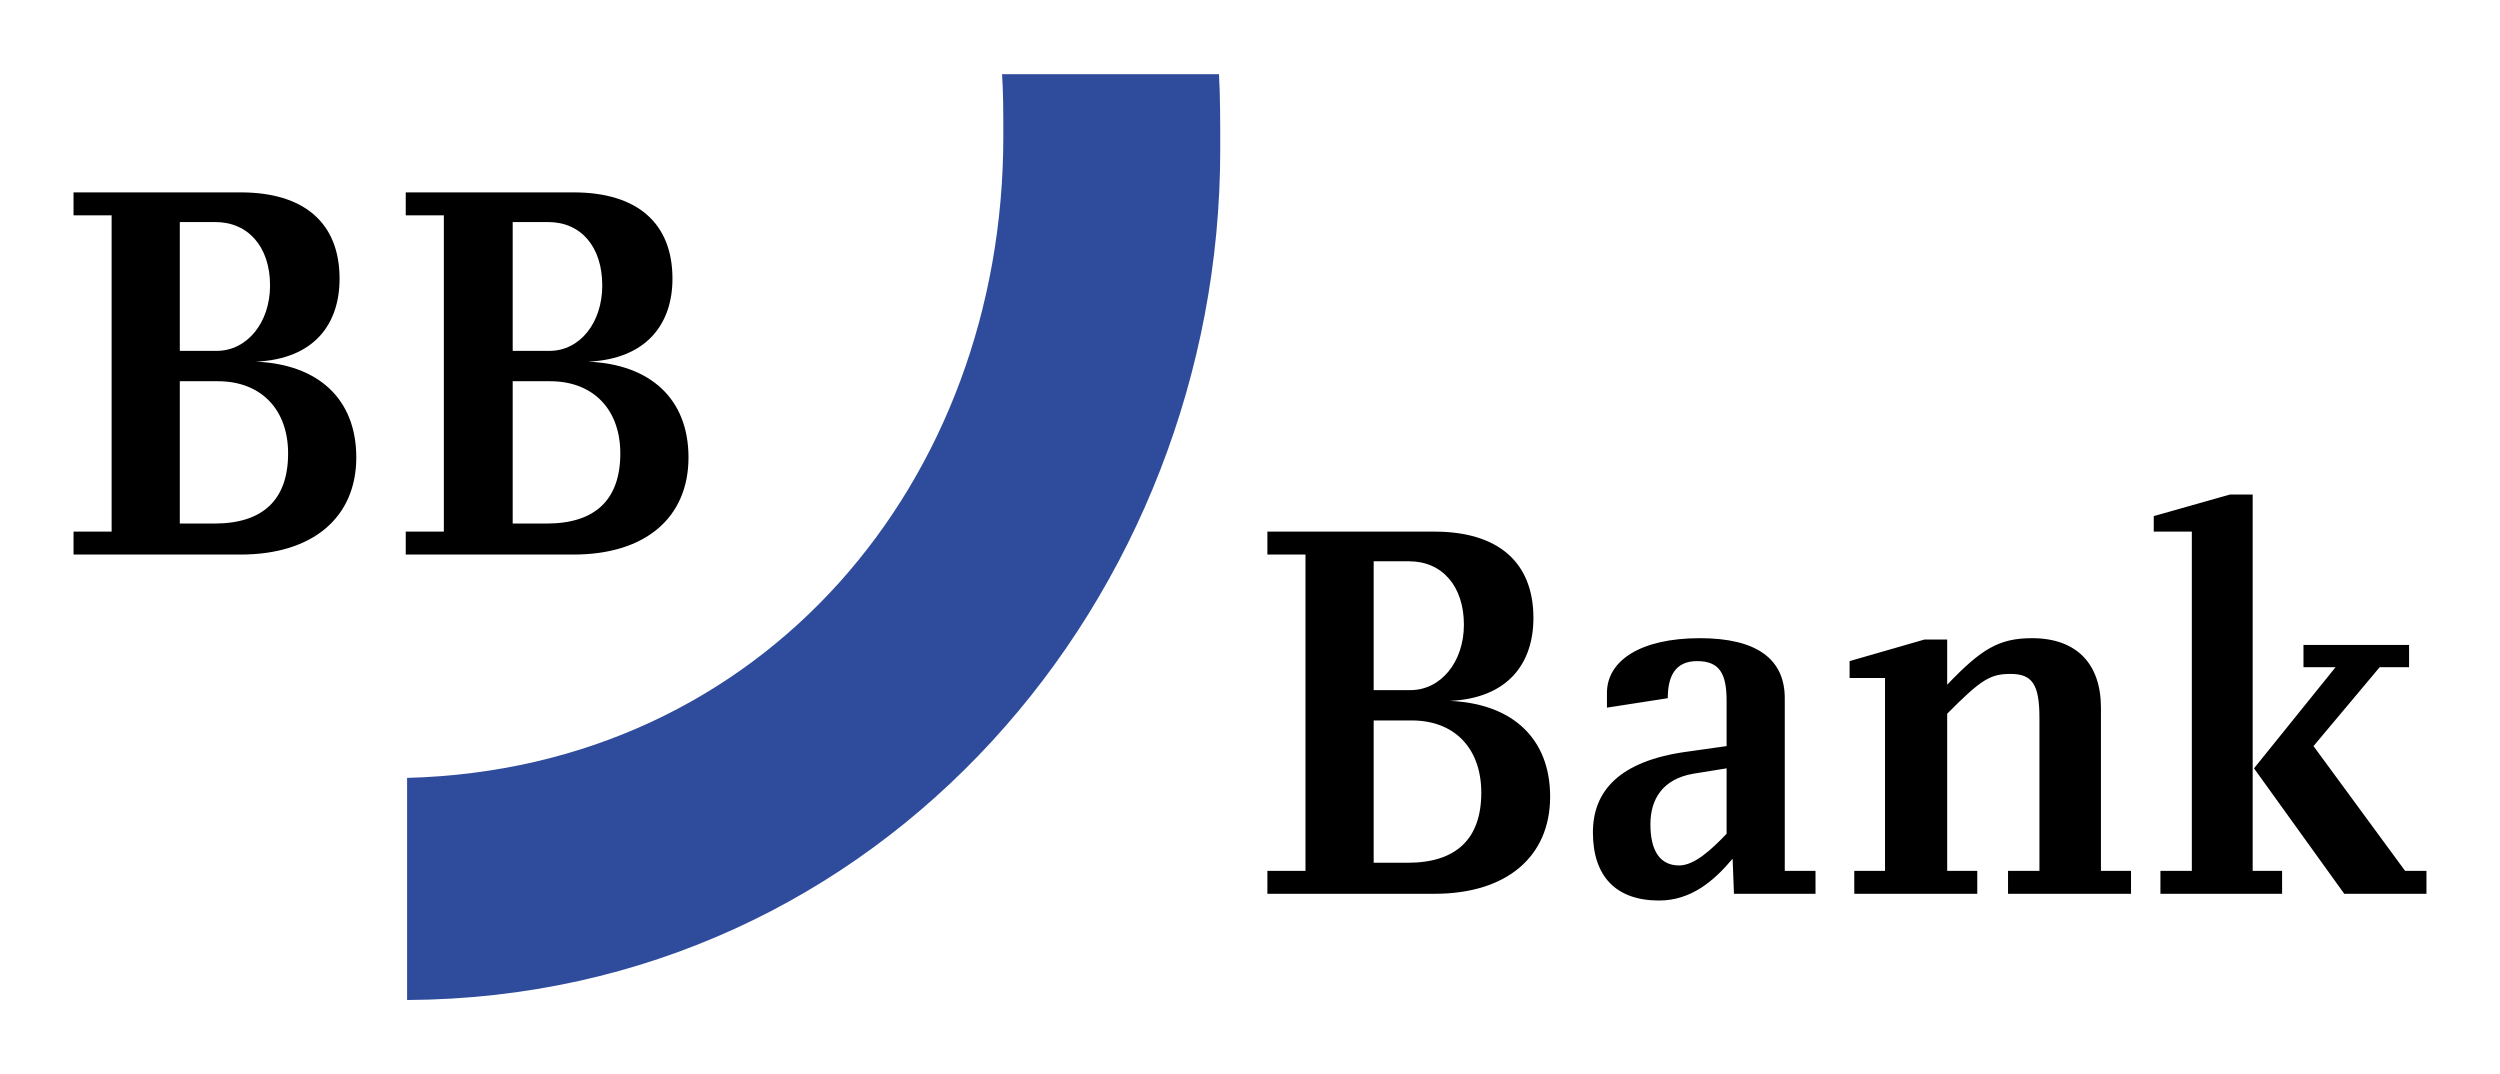
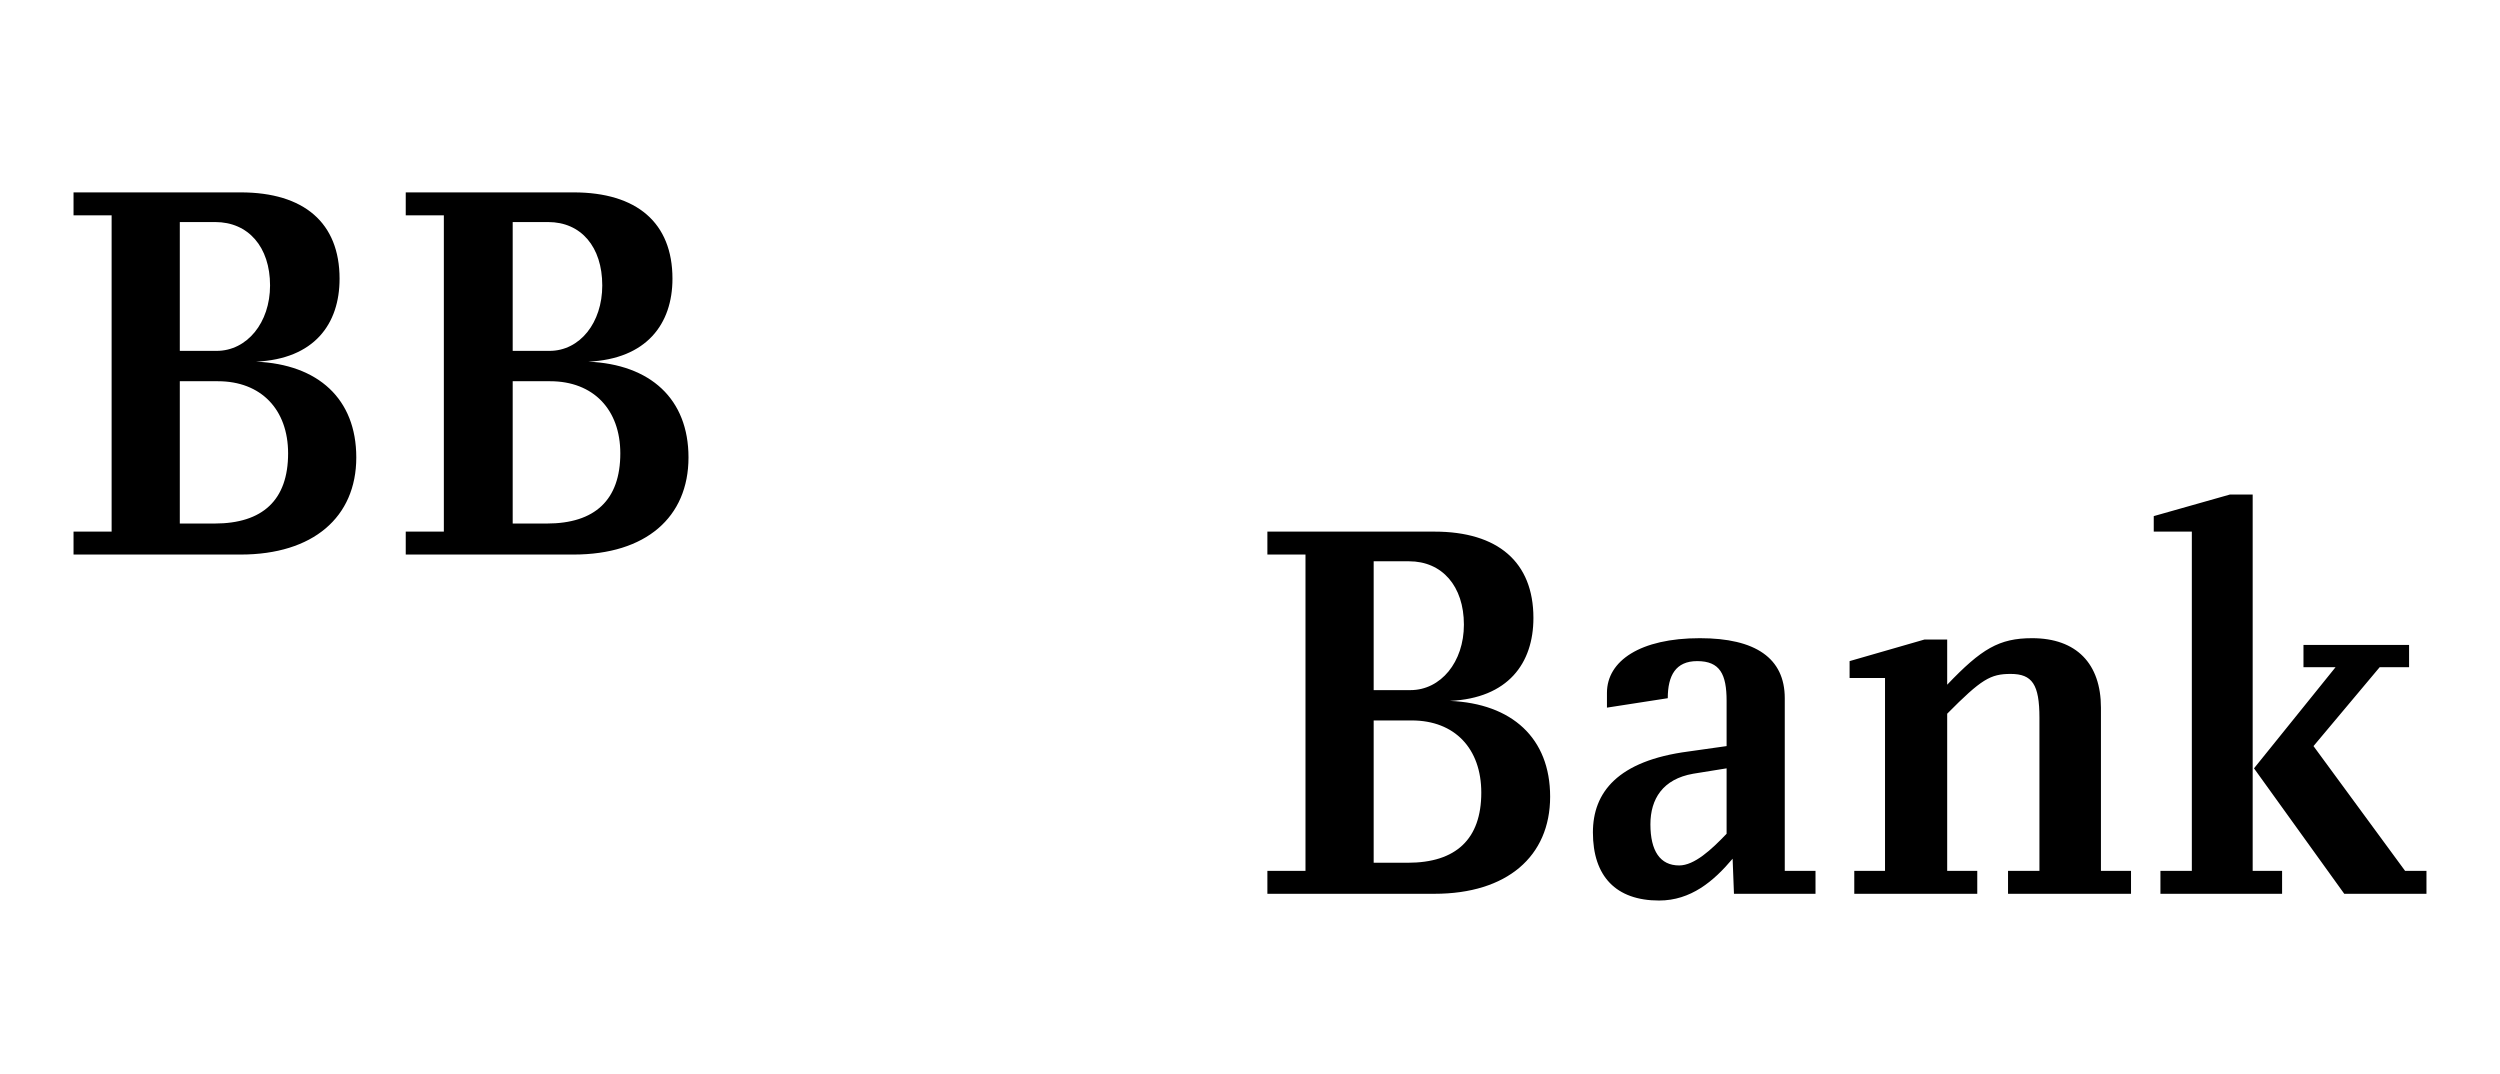
<svg xmlns="http://www.w3.org/2000/svg" width="128" height="55" viewBox="0 0 128 55" fill="none">
  <path d="M3.765 9.85V11.024H5.715V27.219H3.765V28.393H12.321C16.023 28.393 18.242 26.485 18.242 23.421C18.242 20.423 16.291 18.653 13.108 18.517C16.096 18.381 17.386 16.586 17.386 14.27C17.386 11.409 15.568 9.85 12.321 9.85H3.765ZM20.774 9.85V11.024H22.725V27.219H20.774V28.393H29.365C33.068 28.393 35.251 26.485 35.251 23.421C35.251 20.423 33.3 18.653 30.118 18.517C33.105 18.381 34.43 16.586 34.43 14.27C34.43 11.409 32.613 9.85 29.365 9.85H20.774ZM9.206 11.369H11.02C12.71 11.369 13.827 12.64 13.827 14.615C13.827 16.523 12.647 17.965 11.089 17.965H9.206V11.369ZM26.25 11.369H28.064C29.752 11.369 30.836 12.64 30.836 14.615C30.836 16.523 29.692 17.965 28.133 17.965H26.25V11.369ZM9.206 19.519H11.157C13.365 19.519 14.751 20.966 14.751 23.213C14.751 25.597 13.454 26.805 10.986 26.805H9.206V19.519ZM26.25 19.519H28.167C30.375 19.519 31.76 20.966 31.76 23.213C31.76 25.597 30.464 26.805 27.996 26.805H26.25V19.519ZM114.173 25.32L110.272 26.425V27.219H112.222V44.588H110.614V45.762H116.843V44.588H115.337V25.32H114.173ZM64.89 27.219V28.393H66.841V44.588H64.89V45.762H73.446C77.149 45.762 79.367 43.854 79.367 40.789C79.367 37.792 77.415 36.021 74.233 35.886C77.22 35.749 78.511 33.955 78.511 31.639C78.511 28.778 76.693 27.219 73.446 27.219H64.89ZM70.332 28.738H72.145C73.835 28.738 74.952 30.009 74.952 31.984C74.952 33.892 73.772 35.334 72.214 35.334H70.332V28.738ZM87.033 32.675C83.98 32.675 82.276 33.836 82.276 35.472V36.231L85.39 35.748C85.39 34.59 85.793 33.849 86.896 33.849C88.065 33.849 88.402 34.523 88.402 35.886V38.2L86.451 38.476C82.814 38.952 81.557 40.577 81.557 42.619C81.557 44.868 82.737 46.107 84.945 46.107C86.569 46.107 87.735 45.124 88.71 43.966L88.779 45.762H92.954V44.588H91.38V35.748C91.38 33.705 89.891 32.675 87.033 32.675ZM104.043 32.675C102.355 32.675 101.45 33.219 99.696 35.057V32.744H98.533L94.699 33.849V34.712H96.513V44.588H94.939V45.762H101.236V44.588H99.696V36.542C101.45 34.771 101.908 34.505 102.948 34.505C104.051 34.505 104.419 35.046 104.419 36.749V44.588H102.811V45.762H109.108V44.588H107.568V36.231C107.568 33.984 106.317 32.675 104.043 32.675ZM117.938 33.02V34.16H119.581L115.405 39.339L120.026 45.762H124.235V44.588H123.14L118.451 38.2L121.84 34.16H123.345V33.02H117.938ZM70.332 36.887H72.282C74.49 36.887 75.842 38.335 75.842 40.582C75.842 42.966 74.545 44.173 72.077 44.173H70.332V36.887ZM88.402 39.339V42.688C87.623 43.505 86.751 44.311 85.972 44.311C84.997 44.311 84.501 43.568 84.501 42.205C84.501 40.912 85.132 39.887 86.691 39.615L88.402 39.339Z" fill="black" />
-   <path d="M62.412 3.799H51.305C51.37 4.684 51.37 5.842 51.37 6.999C51.37 24.639 39.094 39.35 20.843 39.828V51.201C45.2 51.066 62.476 30.497 62.476 7.68C62.476 6.318 62.476 4.889 62.412 3.799Z" fill="#2E4C9B" />
</svg>